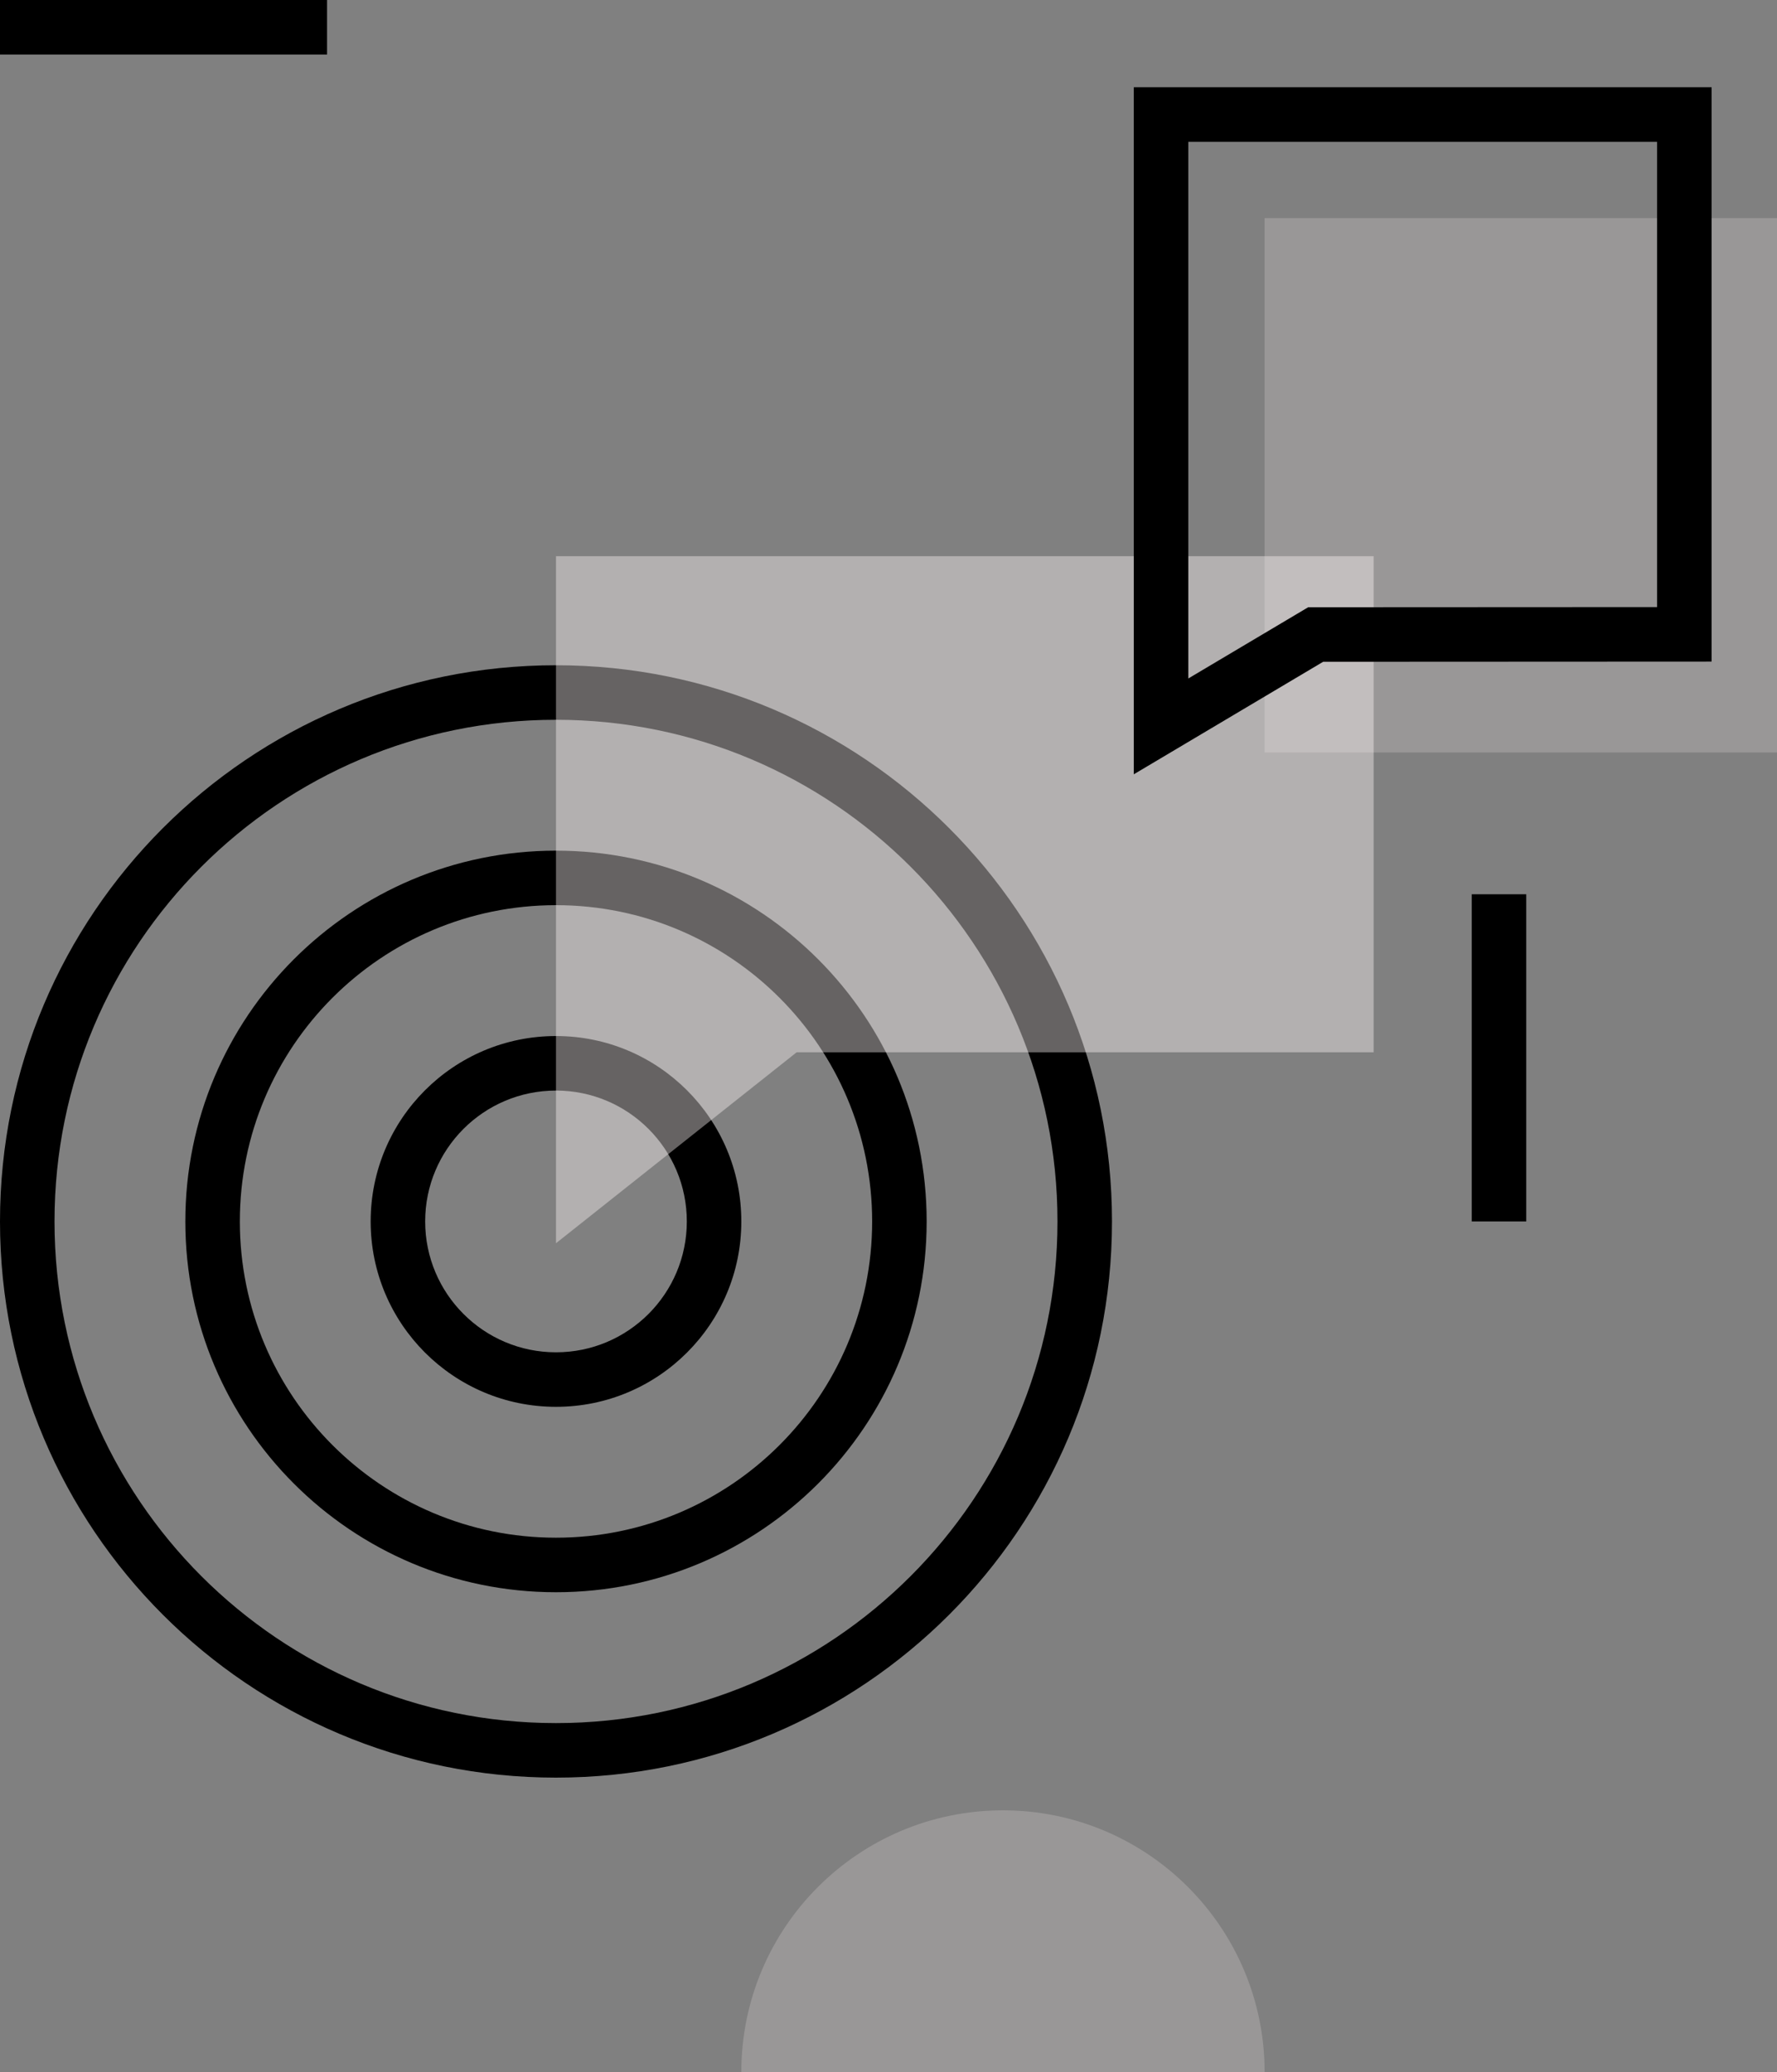
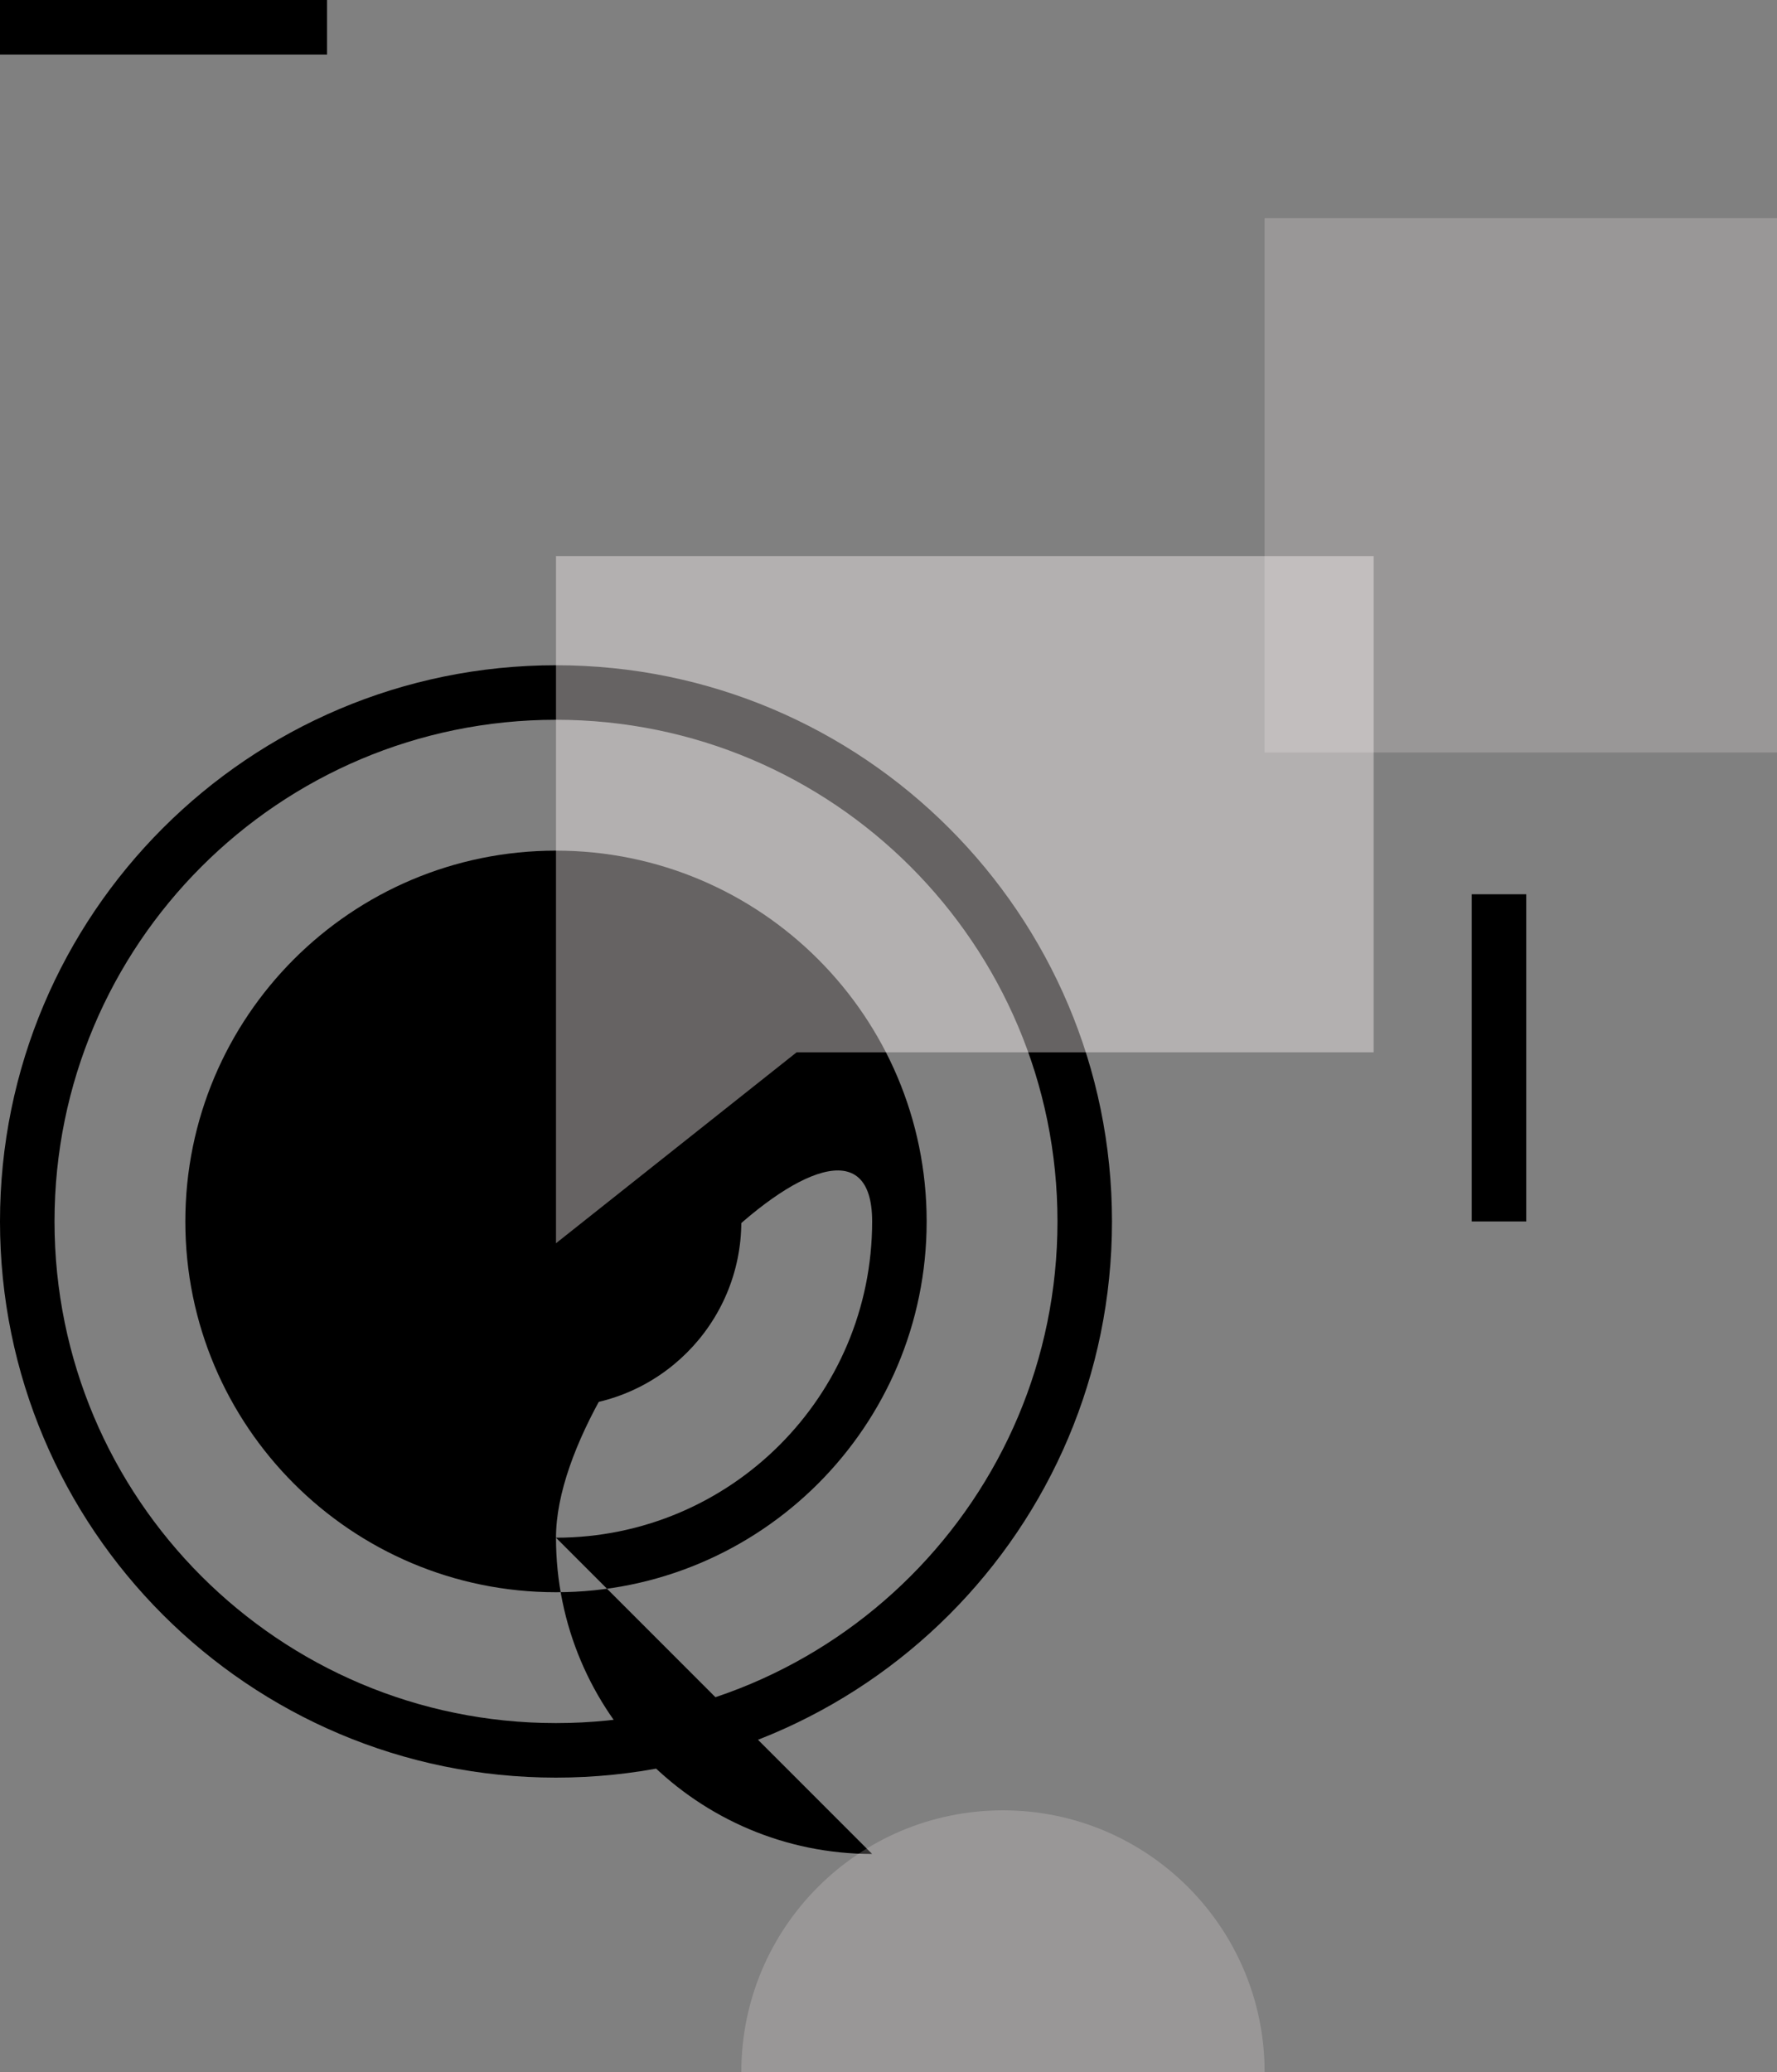
<svg xmlns="http://www.w3.org/2000/svg" fill="hsl(328.89 0% 100%)" width="163" height="190" viewBox="0 0 163 190">
  <rect x="0" y="0" width="163" height="190" fill="#808080" stroke="none" />
  <path fill-rule="evenodd" d="M51 158c25.405 0 46-20.595 46-46S76.405 66 51 66 5 86.595 5 112s20.595 46 46 46Zm0 5c28.166 0 51-22.833 51-51 0-28.166-22.834-51-51-51S0 83.834 0 112c0 28.167 22.834 51 51 51Z" clip-rule="evenodd" opacity=".6" />
-   <path fill-rule="evenodd" d="M51 141c16.016 0 29-12.984 29-29S67.016 83 51 83s-29 12.984-29 29 12.984 29 29 29Zm0 5c18.778 0 34-15.222 34-34S69.778 78 51 78s-34 15.222-34 34 15.222 34 34 34Z" clip-rule="evenodd" opacity=".6" />
+   <path fill-rule="evenodd" d="M51 141c16.016 0 29-12.984 29-29s-29 12.984-29 29 12.984 29 29 29Zm0 5c18.778 0 34-15.222 34-34S69.778 78 51 78s-34 15.222-34 34 15.222 34 34 34Z" clip-rule="evenodd" opacity=".6" />
  <path fill-rule="evenodd" d="M51 124c6.627 0 12-5.373 12-12s-5.373-12-12-12-12 5.373-12 12 5.373 12 12 12Zm0 5c9.389 0 17-7.611 17-17s-7.611-17-17-17-17 7.611-17 17 7.611 17 17 17Z" clip-rule="evenodd" />
  <path fill-rule="evenodd" d="M135 112V82h5v30h-5ZM0 0h30v5H0V0Z" clip-rule="evenodd" opacity=".6" />
  <path fill="#FFF8F8" d="M68 190c0-13.265 10.749-24 24-24s24 10.749 24 24M163 20h-47v49h47V20Z" opacity=".2" />
  <path fill="#FFF8F8" d="M51 51v63l22.072-17.507H126V51H51Z" opacity=".4" />
-   <path fill-rule="evenodd" d="M119.997 55.682 152 55.666V13h-43v49.214l10.997-6.532ZM104 71V8h53v52.664l-35.629.017L104 71Z" clip-rule="evenodd" />
</svg>